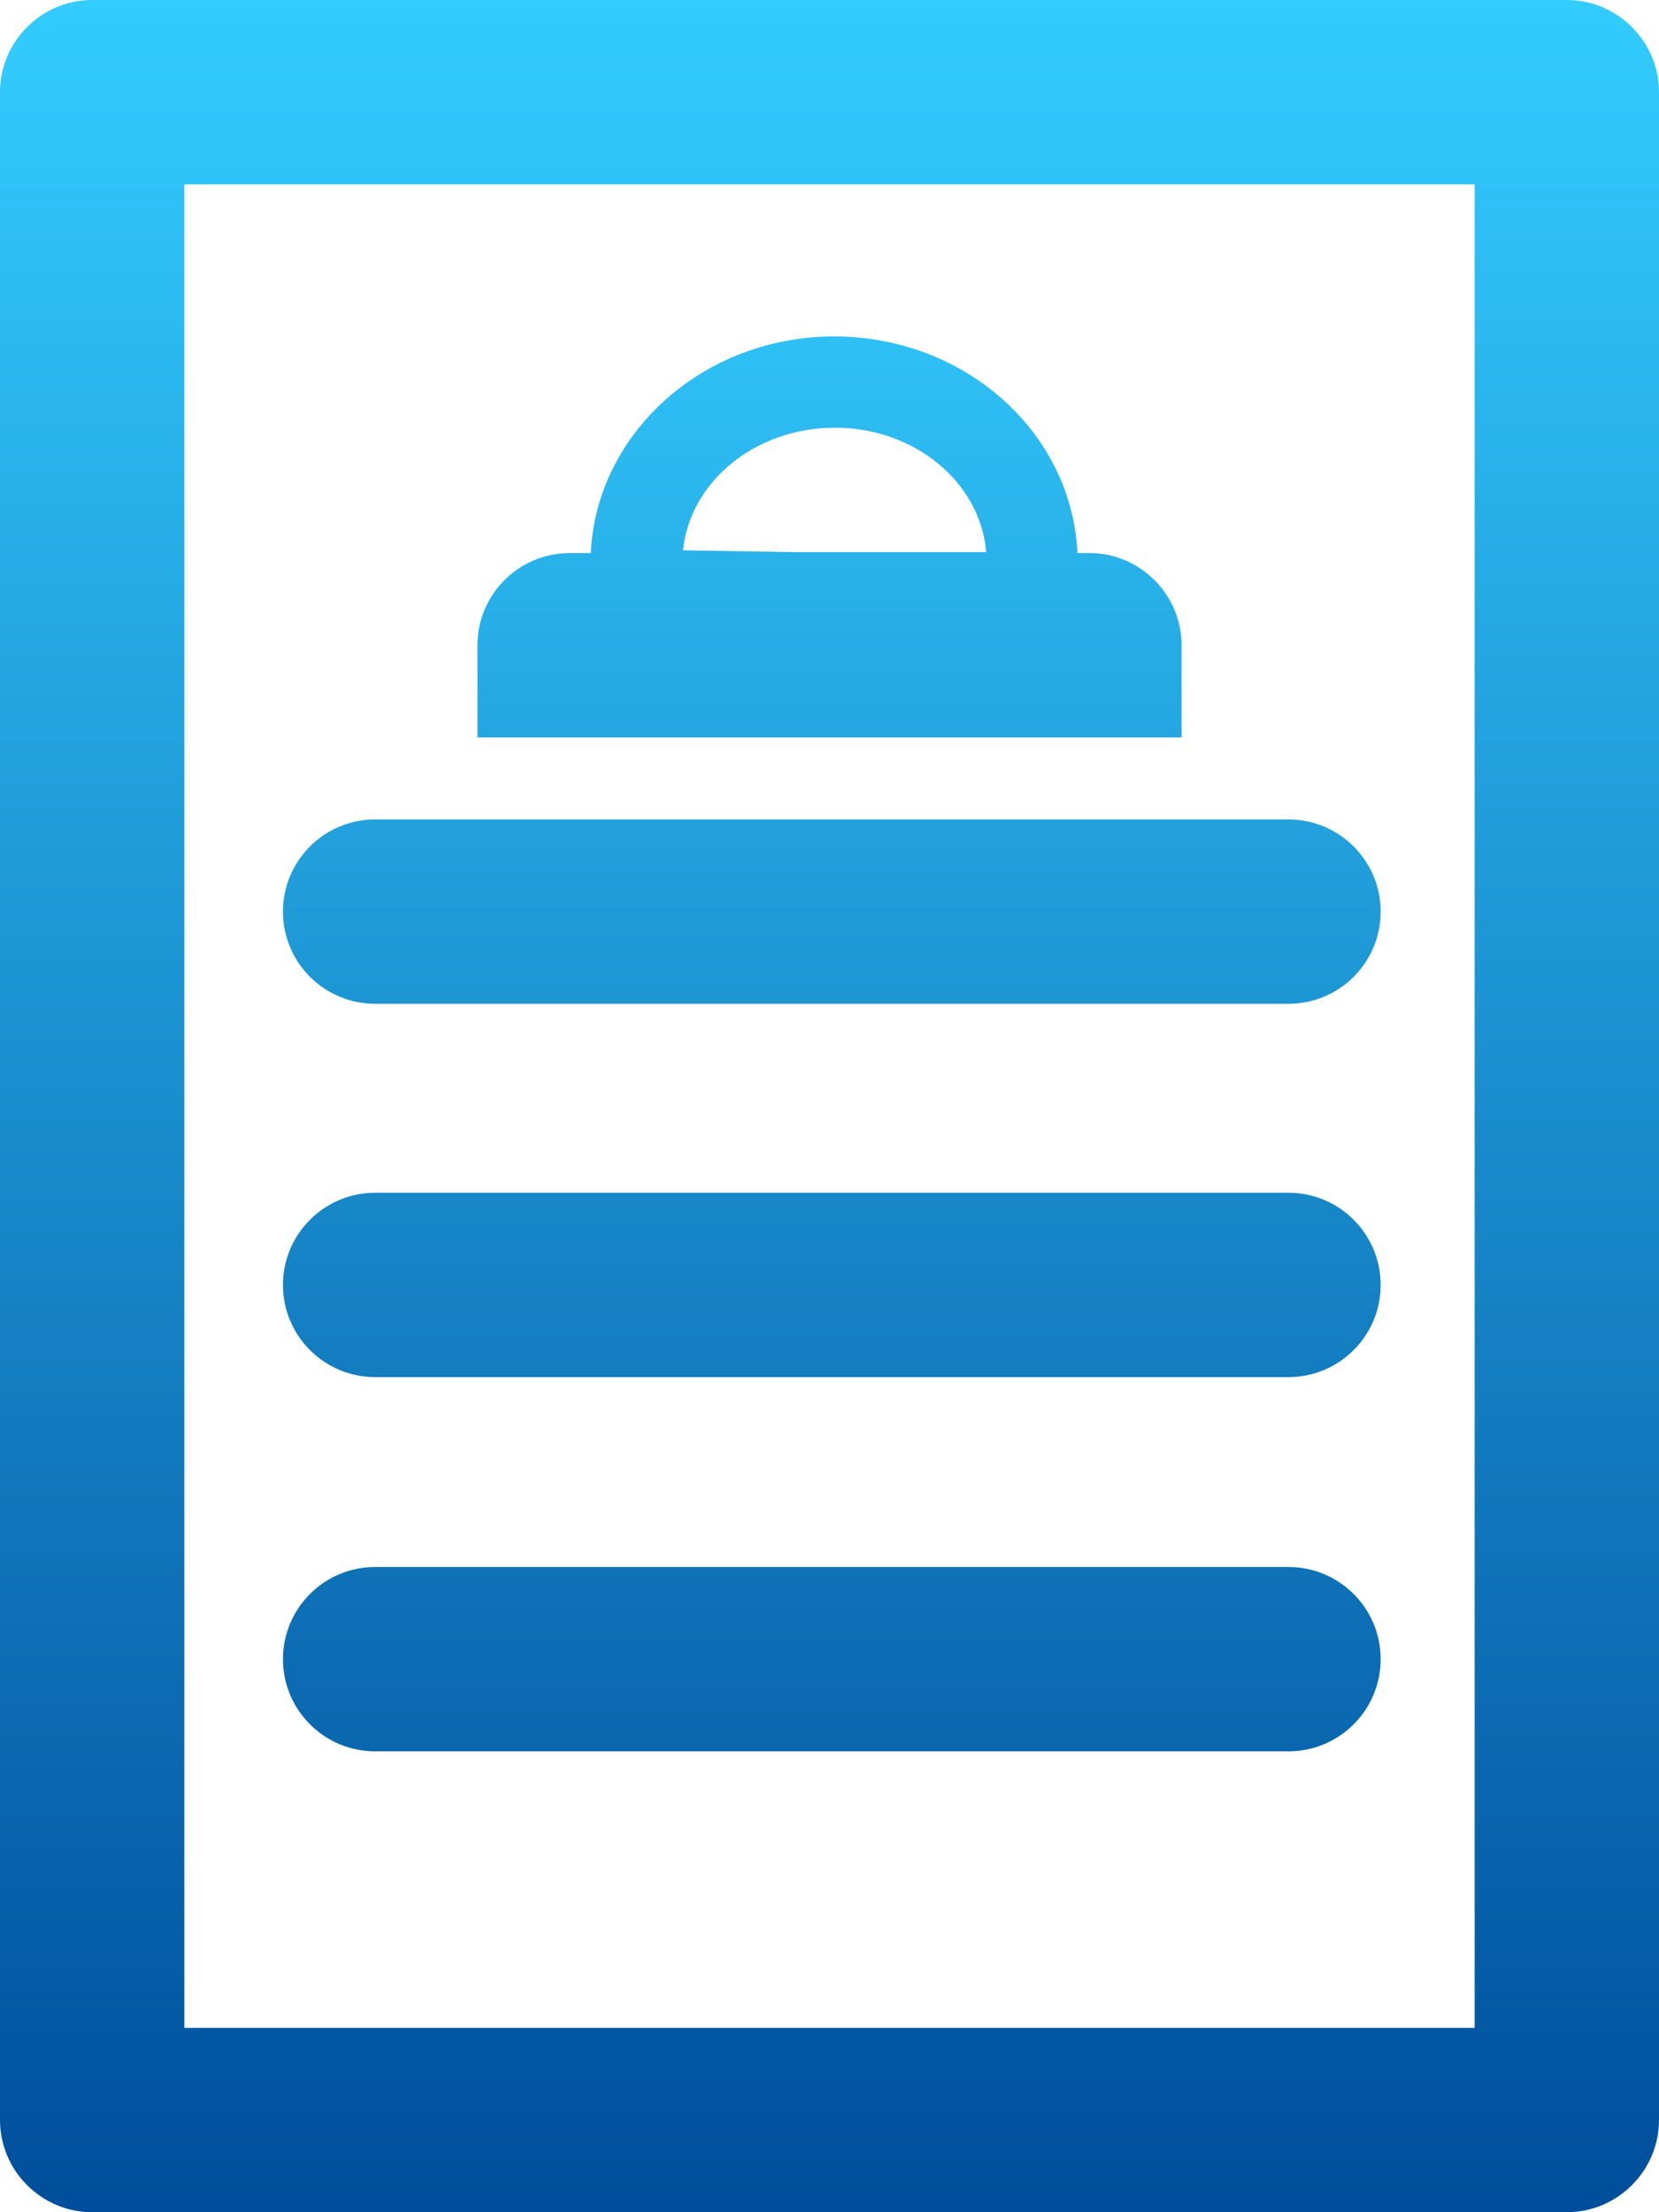
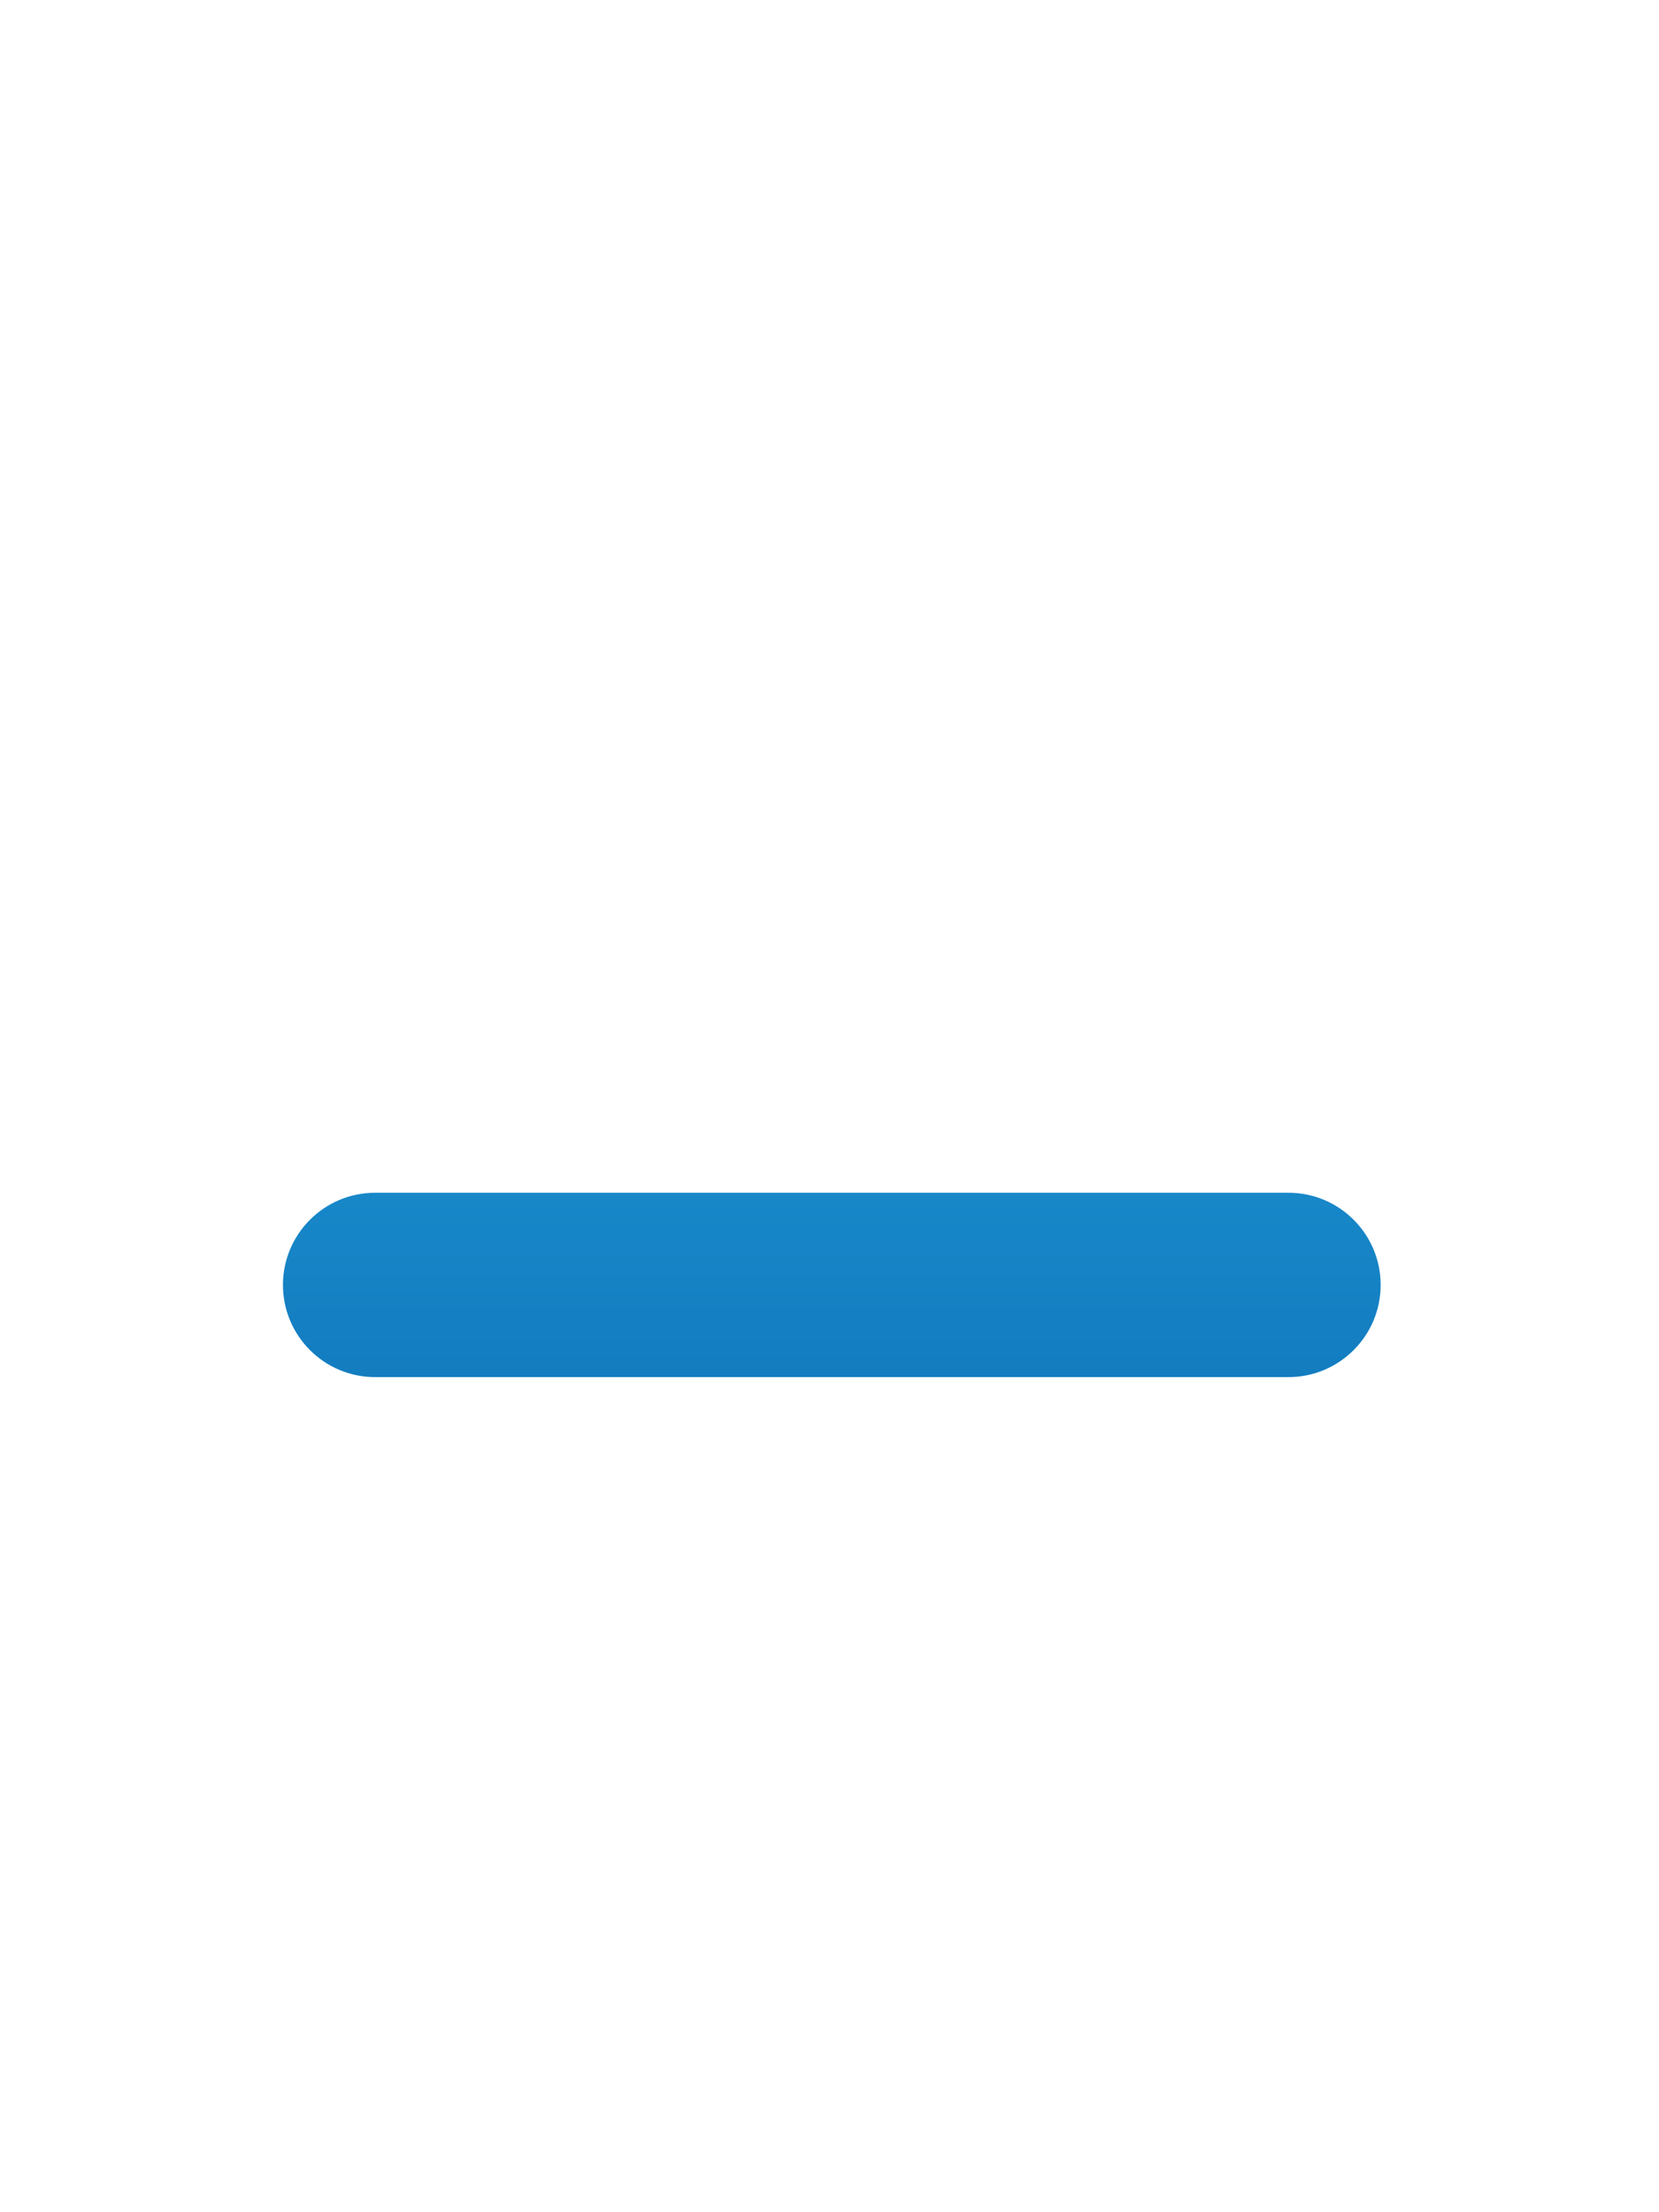
<svg xmlns="http://www.w3.org/2000/svg" width="18" height="24" viewBox="0 0 18 24" fill="none">
-   <path d="M16 0H1C0.45 0 0 0.45 0 1V23C0 23.55 0.45 24 1 24H17C17.55 24 18 23.55 18 23V1C18 0.45 17.55 0 17 0H16ZM16 22H2V2H16V22Z" fill="url(#paint0_linear_1_1993)" />
-   <path d="M13.98 8.89H4.07C3.518 8.89 3.07 9.338 3.07 9.89C3.07 10.442 3.518 10.89 4.07 10.89H13.98C14.532 10.89 14.98 10.442 14.98 9.89C14.98 9.338 14.532 8.89 13.98 8.89Z" fill="url(#paint1_linear_1_1993)" />
  <path d="M13.98 12.94H4.07C3.518 12.94 3.07 13.388 3.07 13.94C3.07 14.492 3.518 14.94 4.07 14.94H13.98C14.532 14.94 14.98 14.492 14.98 13.94C14.98 13.388 14.532 12.94 13.98 12.94Z" fill="url(#paint2_linear_1_1993)" />
-   <path d="M13.98 17H4.07C3.518 17 3.07 17.448 3.07 18C3.07 18.552 3.518 19 4.07 19H13.98C14.532 19 14.98 18.552 14.98 18C14.98 17.448 14.532 17 13.98 17Z" fill="url(#paint3_linear_1_1993)" />
-   <path d="M11.83 6H11.69C11.63 4.69 10.47 3.65 9.05 3.65C7.63 3.65 6.47 4.7 6.41 6H6.18C5.63 6 5.18 6.45 5.18 7V8H12.82V7C12.82 6.45 12.37 6 11.82 6H11.83ZM7.41 5.98C7.48 5.23 8.19 4.64 9.06 4.64C9.93 4.64 10.64 5.24 10.7 5.99H8.64L7.41 5.97V5.98Z" fill="url(#paint4_linear_1_1993)" />
  <defs>
    <linearGradient id="paint0_linear_1_1993" x1="9" y1="24" x2="9" y2="0" gradientUnits="userSpaceOnUse">
      <stop stop-color="#004E9B" />
      <stop offset="1" stop-color="#33CCFF" />
    </linearGradient>
    <linearGradient id="paint1_linear_1_1993" x1="9.03" y1="22.57" x2="9.03" y2="1.9" gradientUnits="userSpaceOnUse">
      <stop stop-color="#004E9B" />
      <stop offset="1" stop-color="#33CCFF" />
    </linearGradient>
    <linearGradient id="paint2_linear_1_1993" x1="9.03" y1="23.25" x2="9.03" y2="0.64" gradientUnits="userSpaceOnUse">
      <stop stop-color="#004E9B" />
      <stop offset="1" stop-color="#33CCFF" />
    </linearGradient>
    <linearGradient id="paint3_linear_1_1993" x1="9.03" y1="23.44" x2="9.03" y2="0.96" gradientUnits="userSpaceOnUse">
      <stop stop-color="#004E9B" />
      <stop offset="1" stop-color="#33CCFF" />
    </linearGradient>
    <linearGradient id="paint4_linear_1_1993" x1="9" y1="22.78" x2="9" y2="1.69" gradientUnits="userSpaceOnUse">
      <stop stop-color="#004E9B" />
      <stop offset="1" stop-color="#33CCFF" />
    </linearGradient>
  </defs>
</svg>